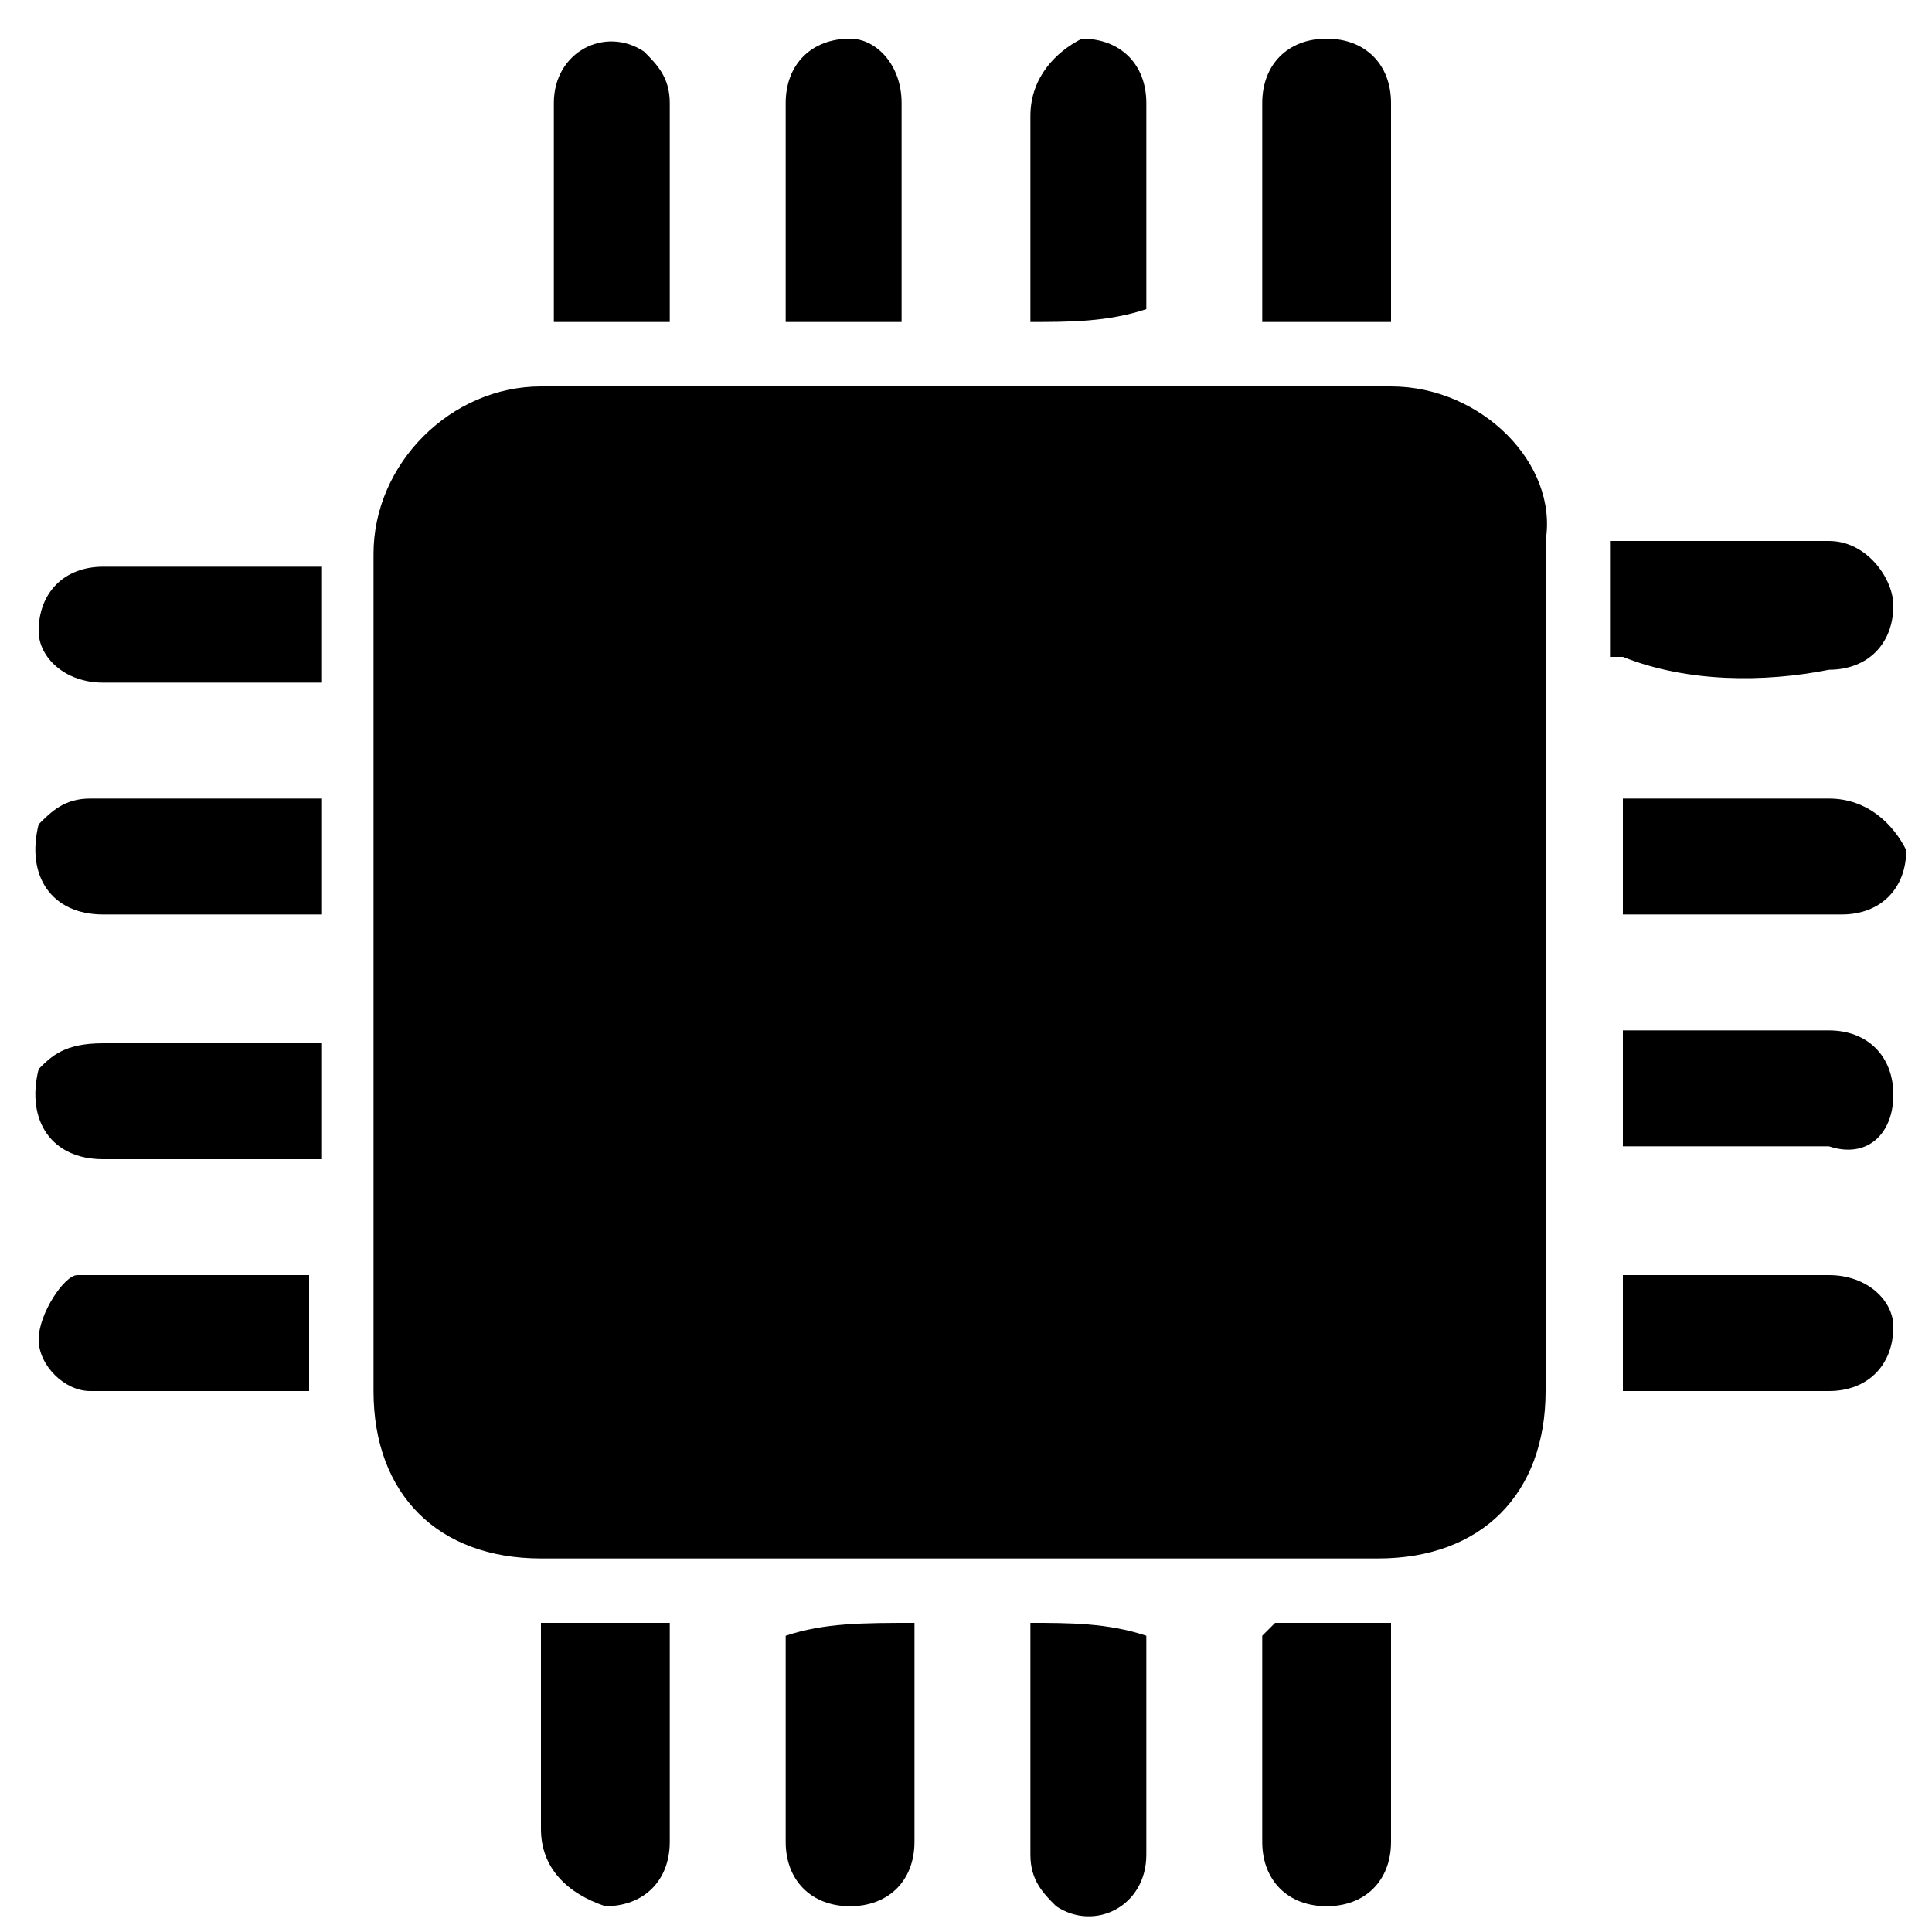
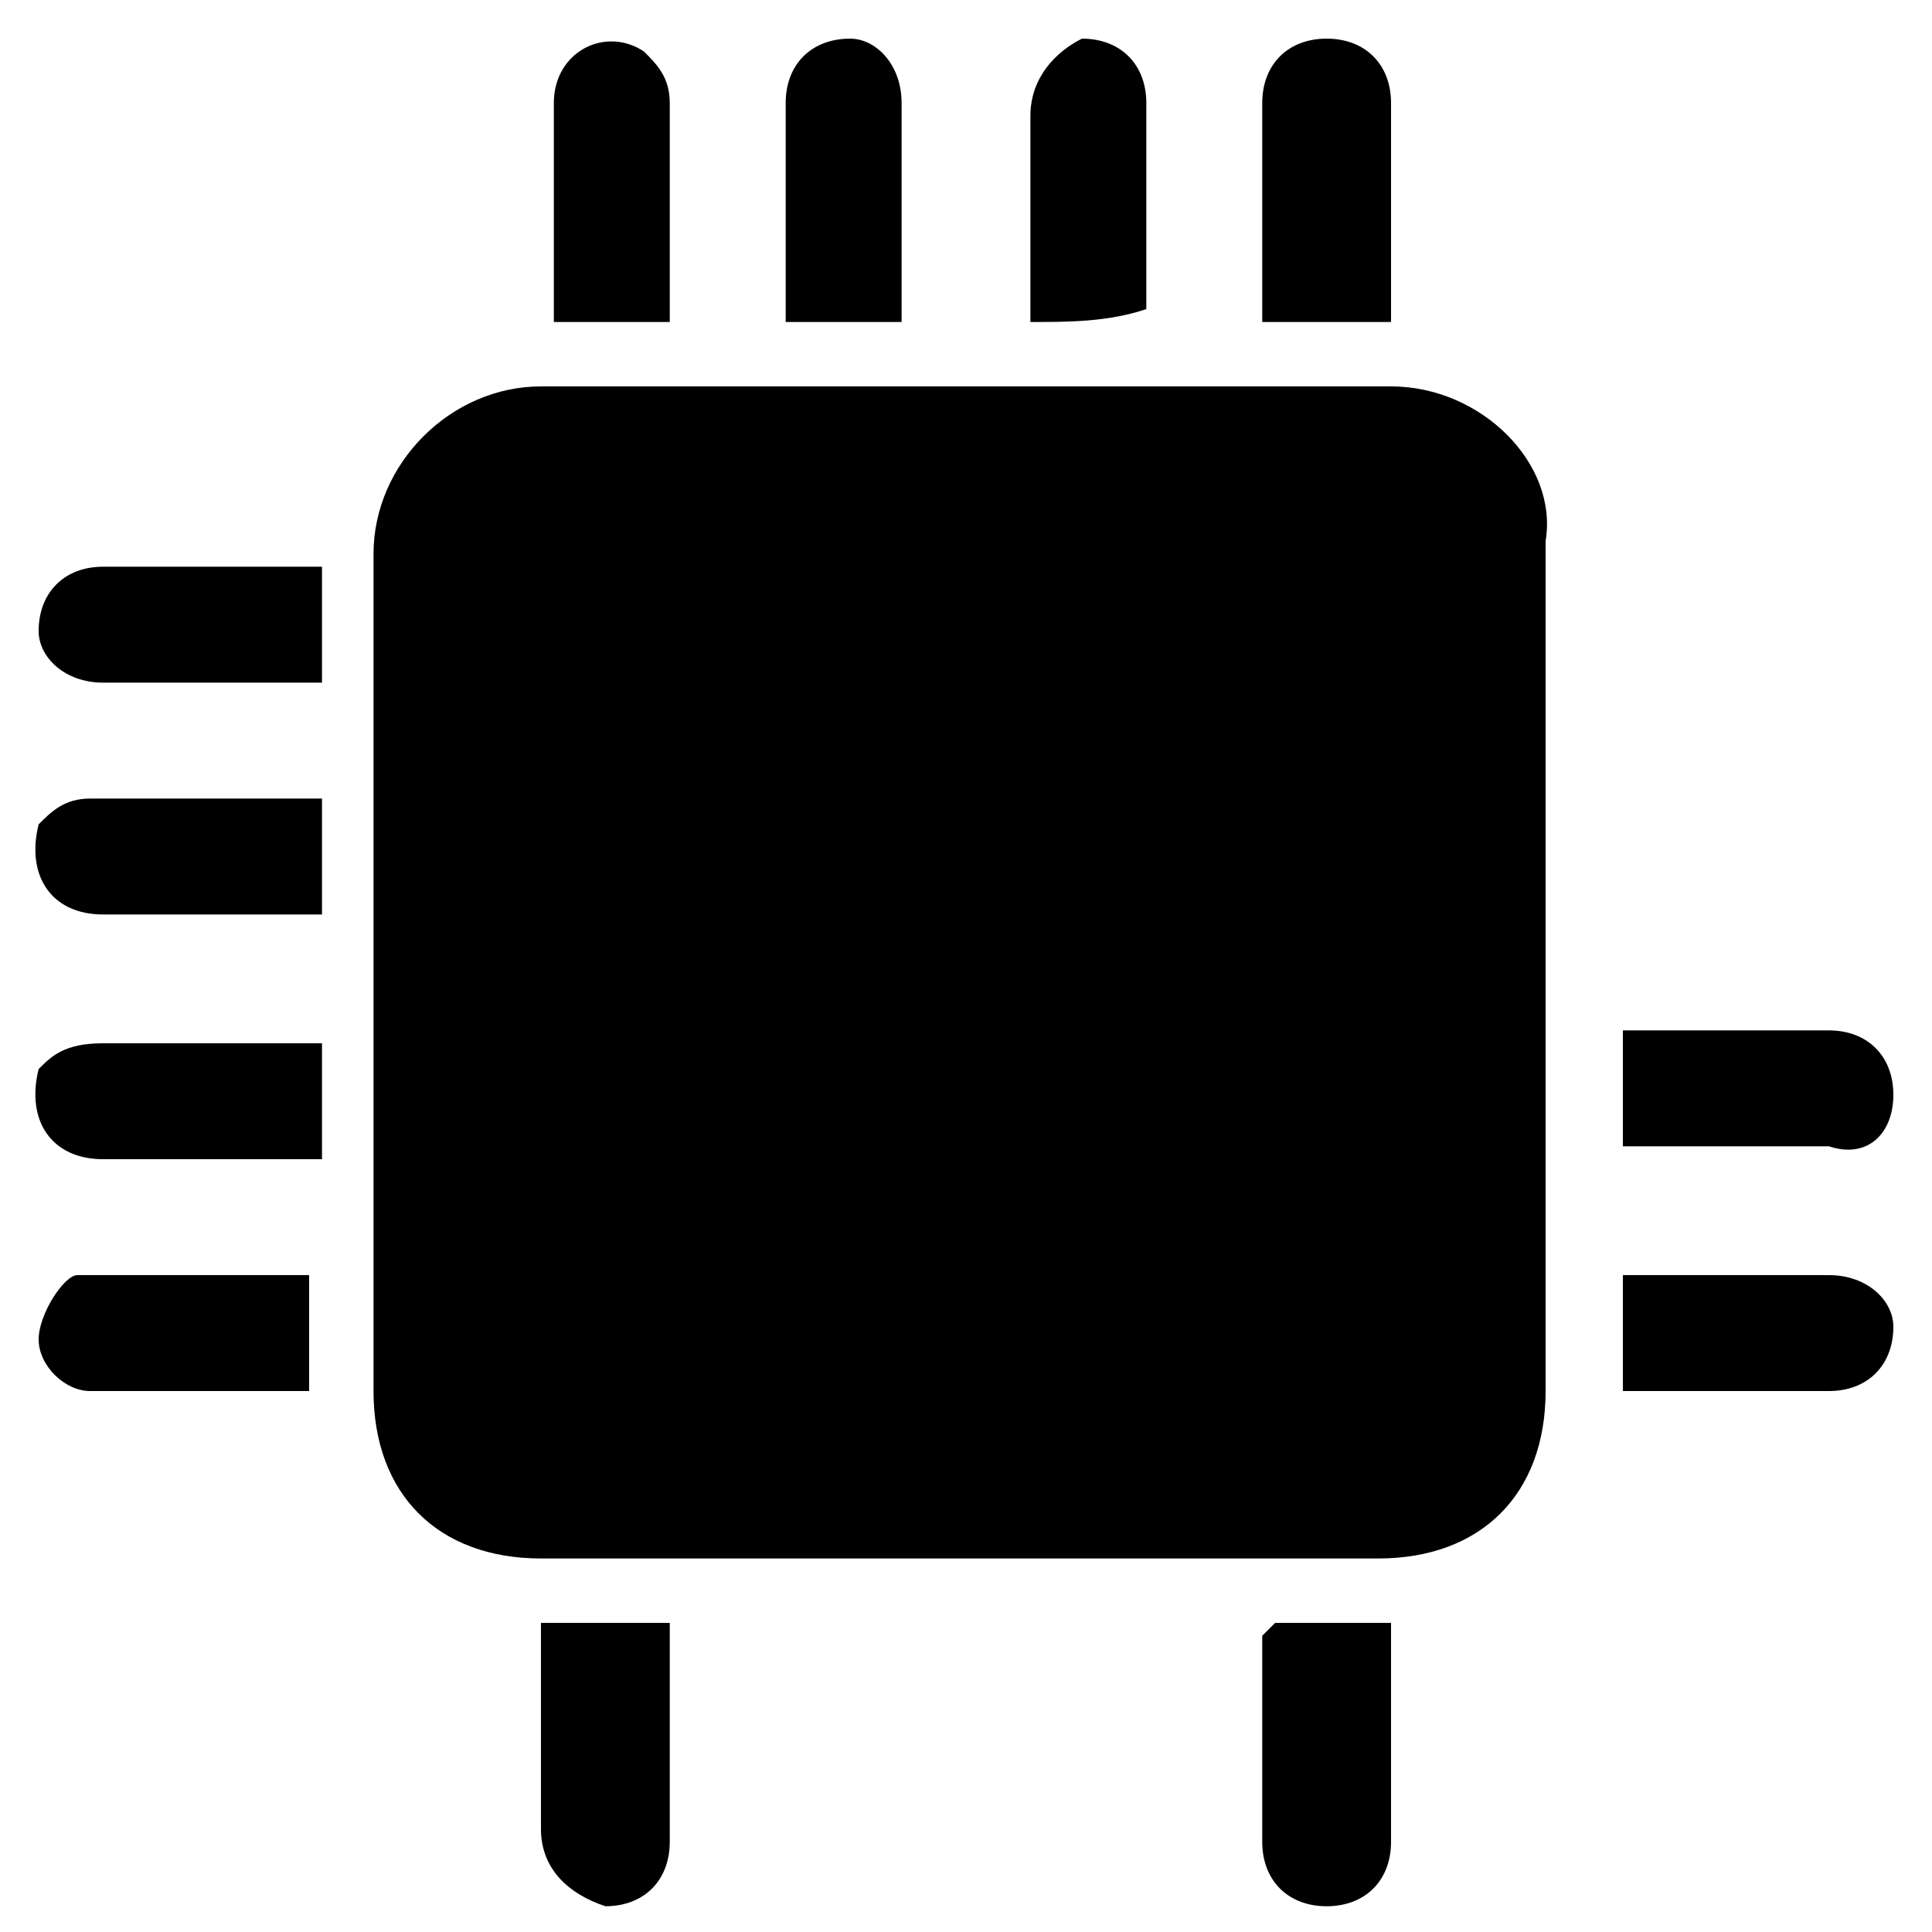
<svg xmlns="http://www.w3.org/2000/svg" version="1.1" id="Layer_1" x="0px" y="0px" viewBox="0 0 15 15" style="enable-background:new 0 0 15 15;" xml:space="preserve">
  <g>
    <path d="M10.8,3C8.6,3,6.4,3,4.2,3C3.5,3,2.9,3.6,2.9,4.3c0,2.2,0,4.4,0,6.5c0,0.8,0.5,1.3,1.3,1.3c2.2,0,4.4,0,6.5,0   c0.8,0,1.3-0.5,1.3-1.3c0-1.1,0-2.2,0-3.3c0-1.1,0-2.2,0-3.3C12.1,3.6,11.5,3,10.8,3z" />
    <path d="M4.2,12.6C4.2,12.6,4.2,12.7,4.2,12.6c0,0.6,0,1.1,0,1.6c0,0.3,0.2,0.5,0.5,0.6c0.3,0,0.5-0.2,0.5-0.5c0-0.5,0-1,0-1.5   c0-0.1,0-0.1,0-0.2C4.8,12.6,4.5,12.6,4.2,12.6z" />
    <path d="M14.7,8.5c0-0.3-0.2-0.5-0.5-0.5c-0.5,0-1,0-1.5,0c0,0-0.1,0-0.1,0c0,0.3,0,0.6,0,0.9c0.6,0,1.1,0,1.6,0   C14.5,9,14.7,8.8,14.7,8.5z" />
-     <path d="M14.2,5.2c0.3,0,0.5-0.2,0.5-0.5c0-0.2-0.2-0.5-0.5-0.5c-0.2,0-0.4,0-0.6,0c-0.4,0-0.8,0-1.1,0c0,0.3,0,0.6,0,0.9   c0,0,0,0,0.1,0C13.1,5.3,13.7,5.3,14.2,5.2z" />
    <path d="M0.3,8.3C0.2,8.7,0.4,9,0.8,9c0.5,0,1,0,1.6,0c0,0,0.1,0,0.1,0c0-0.3,0-0.6,0-0.9c-0.6,0-1.2,0-1.7,0   C0.5,8.1,0.4,8.2,0.3,8.3z" />
    <path d="M0.8,5.3c0.5,0,1,0,1.5,0c0,0,0.1,0,0.2,0c0-0.3,0-0.6,0-0.9c0,0,0,0-0.1,0c-0.5,0-1,0-1.6,0c-0.3,0-0.5,0.2-0.5,0.5   C0.3,5.1,0.5,5.3,0.8,5.3z" />
    <path d="M5.2,2.5c0-0.6,0-1.1,0-1.7c0-0.2-0.1-0.3-0.2-0.4c-0.3-0.2-0.7,0-0.7,0.4c0,0.5,0,1,0,1.5c0,0.1,0,0.1,0,0.2   C4.5,2.5,4.8,2.5,5.2,2.5C5.2,2.5,5.2,2.5,5.2,2.5z" />
-     <path d="M8,12.6c0,0.6,0,1.2,0,1.8c0,0.2,0.1,0.3,0.2,0.4c0.3,0.2,0.7,0,0.7-0.4c0-0.5,0-1,0-1.6c0,0,0-0.1,0-0.1   C8.6,12.6,8.3,12.6,8,12.6z" />
-     <path d="M6.1,12.7c0,0.5,0,1.1,0,1.6c0,0.3,0.2,0.5,0.5,0.5c0.3,0,0.5-0.2,0.5-0.5c0-0.3,0-0.5,0-0.8c0-0.3,0-0.6,0-0.9   C6.7,12.6,6.4,12.6,6.1,12.7C6.1,12.7,6.1,12.7,6.1,12.7z" />
    <path d="M9.8,12.7c0,0.5,0,1,0,1.6c0,0.3,0.2,0.5,0.5,0.5c0.3,0,0.5-0.2,0.5-0.5c0-0.4,0-0.8,0-1.2c0-0.2,0-0.3,0-0.5   c-0.3,0-0.6,0-0.9,0C9.8,12.7,9.8,12.7,9.8,12.7z" />
-     <path d="M14.2,6.2c-0.5,0-1,0-1.5,0c0,0-0.1,0-0.1,0c0,0.3,0,0.6,0,0.9c0.6,0,1.1,0,1.7,0c0.3,0,0.5-0.2,0.5-0.5   C14.7,6.4,14.5,6.2,14.2,6.2z" />
    <path d="M14.2,9.9c-0.4,0-0.9,0-1.3,0c-0.1,0-0.2,0-0.3,0c0,0.3,0,0.6,0,0.9c0,0,0.1,0,0.1,0c0.5,0,1,0,1.5,0   c0.3,0,0.5-0.2,0.5-0.5C14.7,10.1,14.5,9.9,14.2,9.9z" />
    <path d="M8.9,2.4c0-0.5,0-1.1,0-1.6c0-0.3-0.2-0.5-0.5-0.5C8.2,0.4,8,0.6,8,0.9C8,1.2,8,1.6,8,2c0,0.2,0,0.4,0,0.5   C8.3,2.5,8.6,2.5,8.9,2.4C8.9,2.5,8.9,2.5,8.9,2.4z" />
    <path d="M0.3,6.4C0.2,6.8,0.4,7.1,0.8,7.1c0.5,0,1.1,0,1.6,0c0,0,0.1,0,0.1,0c0-0.3,0-0.6,0-0.9c-0.6,0-1.2,0-1.8,0   C0.5,6.2,0.4,6.3,0.3,6.4z" />
    <path d="M0.3,10.4c0,0.2,0.2,0.4,0.4,0.4c0.6,0,1.1,0,1.7,0c0,0,0,0,0,0c0-0.3,0-0.6,0-0.9c-0.6,0-1.2,0-1.8,0   C0.5,9.9,0.3,10.2,0.3,10.4z" />
    <path d="M7,2.4c0-0.5,0-1,0-1.6c0-0.3-0.2-0.5-0.4-0.5c-0.3,0-0.5,0.2-0.5,0.5c0,0.2,0,0.4,0,0.6c0,0.4,0,0.7,0,1.1   c0.3,0,0.6,0,0.9,0C7,2.5,7,2.5,7,2.4z" />
    <path d="M10.8,2.5c0-0.6,0-1.1,0-1.7c0-0.3-0.2-0.5-0.5-0.5c-0.3,0-0.5,0.2-0.5,0.5c0,0.5,0,1.1,0,1.6c0,0,0,0.1,0,0.1   C10.2,2.5,10.4,2.5,10.8,2.5z" />
  </g>
</svg>